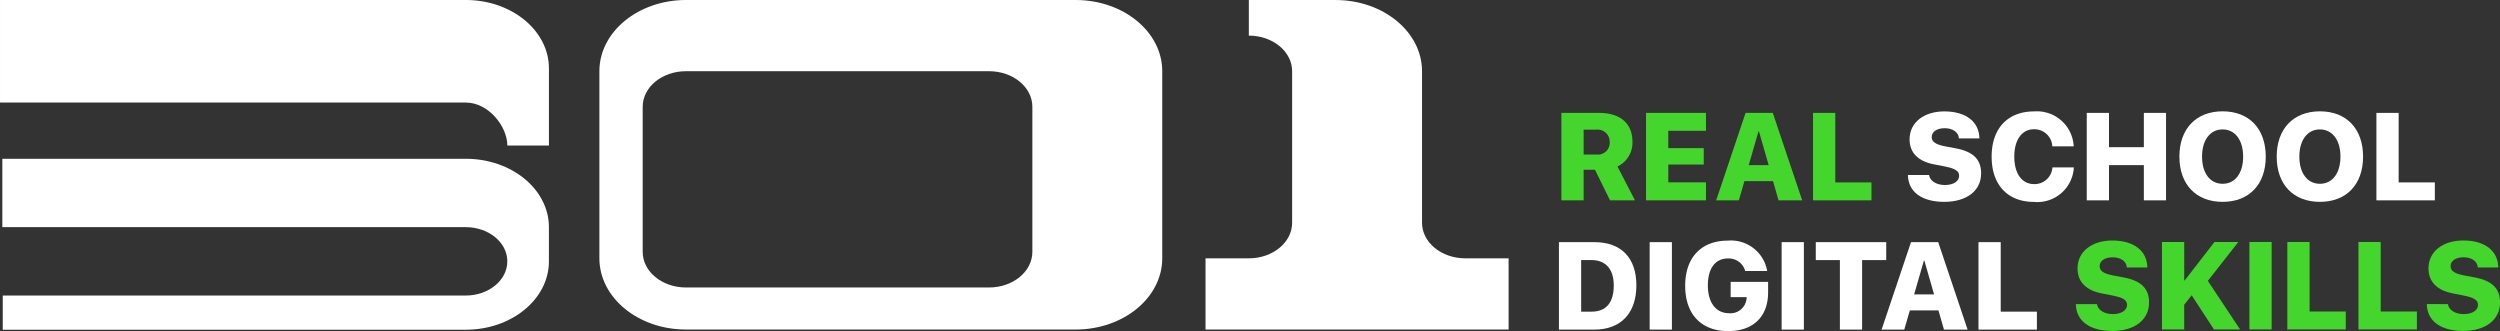
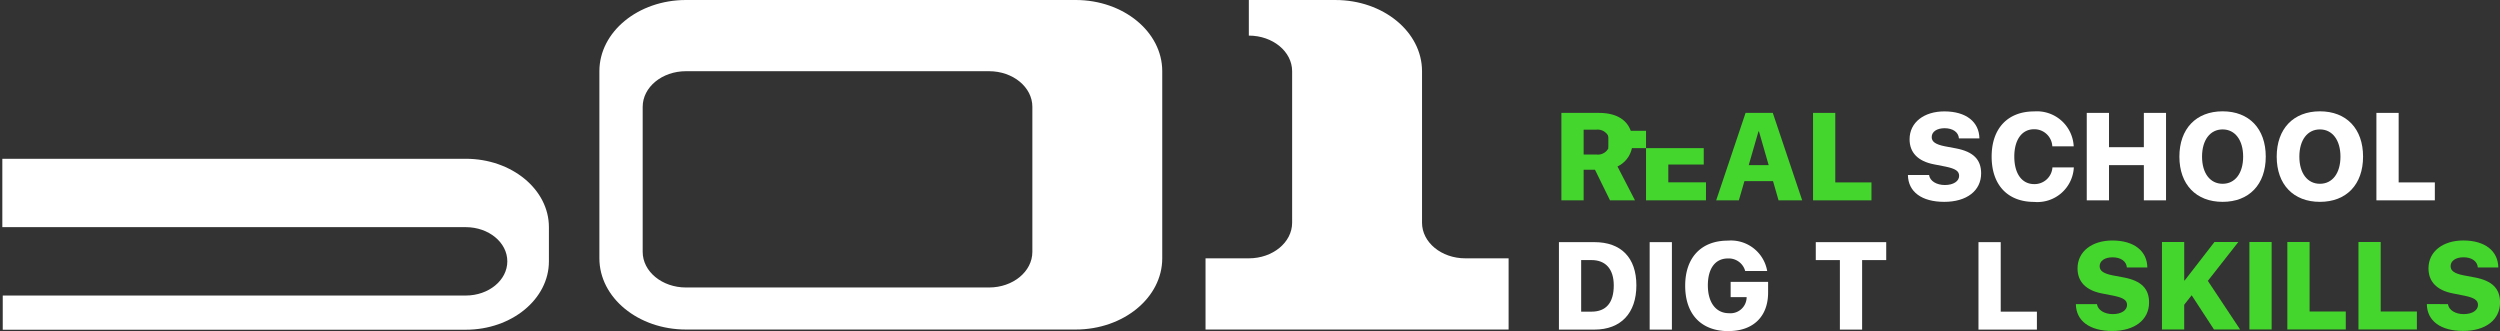
<svg xmlns="http://www.w3.org/2000/svg" width="259.302" height="34.343" viewBox="0 0 259.302 34.343">
  <rect x="0" y="0" width="259.302" height="34.343" fill="#333333" stroke="none" />
  <g transform="translate(-226.299 -143.763)">
    <path d="M364.543,154.84v15.049c0,2.039-2.011,3.692-4.491,3.692H328.617c-2.48,0-4.491-1.653-4.491-3.692V154.84c0-2.039,2.01-3.692,4.491-3.692h31.435c2.48,0,4.491,1.653,4.491,3.692m4.491-11.077H328.617c-4.96,0-8.982,3.307-8.982,7.385v19.408c0,4.079,4.021,7.386,8.982,7.386h40.417c4.96,0,8.981-3.306,8.981-7.386V151.148c0-4.078-4.021-7.385-8.981-7.385" transform="translate(-31.167)" fill="#fff" />
    <path d="M440.968,170.557c-2.48,0-4.491-1.653-4.491-3.692V151.149c0-4.078-4.021-7.385-8.982-7.385h-8.982v3.692c2.48,0,4.491,1.653,4.491,3.693v15.716c0,2.039-2.011,3.692-4.491,3.692h-4.491v7.385h31.435v-7.385Z" transform="translate(-62.684 0)" fill="#fff" />
-     <path d="M274.607,143.763H226.3V154.4h48.308c2.382,0,4.313,2.5,4.313,4.455h4.314v-8c0-3.918-3.863-7.094-8.626-7.094" transform="translate(0)" fill="#fff" />
    <path d="M274.728,168.487H226.663v7.092h48.065c2.382,0,4.313,1.588,4.313,3.547s-1.931,3.546-4.313,3.546H226.706v3.546h48.023c4.764,0,8.626-3.175,8.626-7.092v-3.547c0-3.917-3.863-7.092-8.626-7.092" transform="translate(-0.122 -8.256)" fill="#fff" />
    <path d="M471.743,165.661h1.351a1.218,1.218,0,0,0,1.351-1.282,1.252,1.252,0,0,0-1.357-1.3h-1.345Zm0,4.753h-2.307v-9.071h3.885c2.263,0,3.483,1.119,3.483,2.993a2.719,2.719,0,0,1-1.553,2.564l1.817,3.514h-2.59l-1.559-3.175h-1.176Z" transform="translate(-81.187 -5.87)" fill="#44d62c" />
-     <path d="M488.831,170.413h-6.217v-9.071h6.217V163.2h-3.91v1.8H488.6v1.7h-3.677v1.848h3.91Z" transform="translate(-85.587 -5.87)" fill="#44d62c" />
+     <path d="M488.831,170.413h-6.217v-9.071V163.2h-3.91v1.8H488.6v1.7h-3.677v1.848h3.91Z" transform="translate(-85.587 -5.87)" fill="#44d62c" />
    <path d="M496.912,166.761h2.068l-1.006-3.5h-.05Zm2.521,1.659h-2.967l-.578,1.993h-2.351l3.049-9.071h2.823l3.049,9.071h-2.451Z" transform="translate(-89.234 -5.87)" fill="#44d62c" />
    <path d="M514.681,170.413h-6.06v-9.071h2.307v7.211h3.753Z" transform="translate(-94.272 -5.87)" fill="#44d62c" />
    <path d="M525.588,167.707c.082.622.779,1.037,1.635,1.037.9,0,1.483-.4,1.483-.949,0-.5-.384-.748-1.414-.962L526.1,166.6c-1.673-.32-2.534-1.226-2.534-2.6,0-1.76,1.509-2.892,3.609-2.892,2.269,0,3.608,1.1,3.634,2.8h-2.125c-.044-.659-.653-1.056-1.484-1.056-.8,0-1.339.364-1.339.918,0,.49.4.761,1.351.955l1.176.22c1.792.346,2.6,1.156,2.6,2.59,0,1.8-1.49,2.955-3.828,2.955-2.314,0-3.741-1.025-3.766-2.785Z" transform="translate(-99.204 -5.791)" fill="#fff" />
    <path d="M536.431,165.8c0-2.961,1.7-4.69,4.407-4.69a3.818,3.818,0,0,1,4.105,3.621h-2.219a1.862,1.862,0,0,0-1.886-1.772c-1.258,0-2.056,1.075-2.056,2.836,0,1.778.793,2.854,2.063,2.854a1.855,1.855,0,0,0,1.892-1.729h2.219a3.784,3.784,0,0,1-4.118,3.577c-2.716,0-4.407-1.729-4.407-4.7" transform="translate(-103.558 -5.791)" fill="#fff" />
    <path d="M557.164,170.413v-3.652h-3.615v3.652h-2.307v-9.071h2.307V164.9h3.615v-3.558h2.3v9.071Z" transform="translate(-108.503 -5.87)" fill="#fff" />
    <path d="M583.169,165.8c0,1.722.837,2.816,2.132,2.816s2.132-1.094,2.132-2.816-.843-2.823-2.132-2.823-2.132,1.094-2.132,2.823m6.608,0c0,2.892-1.728,4.69-4.476,4.69s-4.482-1.8-4.482-4.69,1.734-4.7,4.482-4.7,4.476,1.8,4.476,4.7" transform="translate(-118.379 -5.791)" fill="#fff" />
    <path d="M568.017,165.8c0,1.722.837,2.816,2.132,2.816s2.131-1.094,2.131-2.816-.843-2.823-2.131-2.823-2.132,1.094-2.132,2.823m6.608,0c0,2.892-1.729,4.69-4.476,4.69s-4.482-1.8-4.482-4.69,1.735-4.7,4.482-4.7,4.476,1.8,4.476,4.7" transform="translate(-113.32 -5.791)" fill="#fff" />
    <path d="M602.406,170.413h-6.06v-9.071h2.307v7.211h3.753Z" transform="translate(-123.564 -5.87)" fill="#fff" />
    <rect width="2.307" height="9.071" transform="translate(397.403 168.878)" fill="#fff" />
    <path d="M471.355,188.678h1.075c1.5,0,2.307-.911,2.307-2.722,0-1.7-.849-2.628-2.307-2.628h-1.075Zm1.377-7.21c2.741,0,4.35,1.591,4.35,4.482s-1.616,4.589-4.35,4.589h-3.683v-9.071Z" transform="translate(-81.057 -12.59)" fill="#fff" />
    <path d="M493.193,190.618c-2.8,0-4.482-1.729-4.482-4.709,0-2.942,1.685-4.677,4.426-4.677a3.811,3.811,0,0,1,4.079,3.15h-2.281a1.764,1.764,0,0,0-1.792-1.3c-1.308,0-2.081,1.025-2.081,2.792,0,1.8.855,2.885,2.182,2.885a1.677,1.677,0,0,0,1.835-1.528l.006-.138h-1.659v-1.585h3.885v1.113c0,2.476-1.533,3.992-4.117,3.992" transform="translate(-87.623 -12.511)" fill="#fff" />
-     <rect width="2.307" height="9.071" transform="translate(411.091 168.878)" fill="#fff" />
    <path d="M511.546,190.539v-7.21h-2.5v-1.861h7.306v1.861h-2.5v7.21Z" transform="translate(-94.413 -12.59)" fill="#fff" />
-     <path d="M522.671,186.887h2.068l-1.006-3.5h-.051Zm2.521,1.659h-2.967l-.578,1.993h-2.351l3.049-9.071h2.823l3.049,9.071h-2.451Z" transform="translate(-97.836 -12.59)" fill="#fff" />
    <path d="M540.441,190.539h-6.06v-9.071h2.307v7.21h3.753Z" transform="translate(-102.873 -12.59)" fill="#fff" />
    <g transform="translate(441.606 168.705)">
      <path d="M551.736,187.809c.082.622.779,1.037,1.635,1.037.9,0,1.483-.4,1.483-.949,0-.5-.384-.748-1.414-.962l-1.188-.232c-1.672-.32-2.534-1.226-2.534-2.6,0-1.76,1.509-2.892,3.609-2.892,2.269,0,3.608,1.1,3.633,2.8h-2.125c-.044-.659-.653-1.056-1.484-1.056-.8,0-1.339.364-1.339.918,0,.49.4.761,1.351.955l1.176.22c1.792.346,2.6,1.156,2.6,2.59,0,1.8-1.49,2.955-3.828,2.955-2.314,0-3.741-1.025-3.766-2.785Z" transform="translate(-549.542 -181.208)" fill="#44d62c" />
    </g>
    <path d="M562.956,190.516v-9.071h2.307v3.986h.05l3.087-3.986h2.477l-3.163,4.03,3.345,5.042h-2.71l-2.314-3.546-.773.981v2.564Z" transform="translate(-112.415 -12.582)" fill="#44d62c" />
    <rect width="2.307" height="9.071" transform="translate(459.609 168.862)" fill="#44d62c" />
    <path d="M588.538,190.516h-6.06v-9.071h2.307v7.21h3.753Z" transform="translate(-118.934 -12.582)" fill="#44d62c" />
    <path d="M606.384,187.809c.082.622.779,1.037,1.634,1.037.9,0,1.483-.4,1.483-.949,0-.5-.383-.748-1.413-.962L606.9,186.7c-1.673-.32-2.534-1.226-2.534-2.6,0-1.76,1.509-2.892,3.609-2.892,2.27,0,3.609,1.1,3.633,2.8h-2.125c-.044-.659-.653-1.056-1.483-1.056-.8,0-1.34.364-1.34.918,0,.49.4.761,1.352.955l1.176.22c1.792.346,2.6,1.156,2.6,2.59,0,1.8-1.49,2.955-3.828,2.955-2.314,0-3.742-1.025-3.766-2.785Z" transform="translate(-126.183 -12.503)" fill="#44d62c" />
    <path d="M599.611,190.516h-6.06v-9.071h2.307v7.21h3.753Z" transform="translate(-122.631 -12.582)" fill="#44d62c" />
  </g>
</svg>